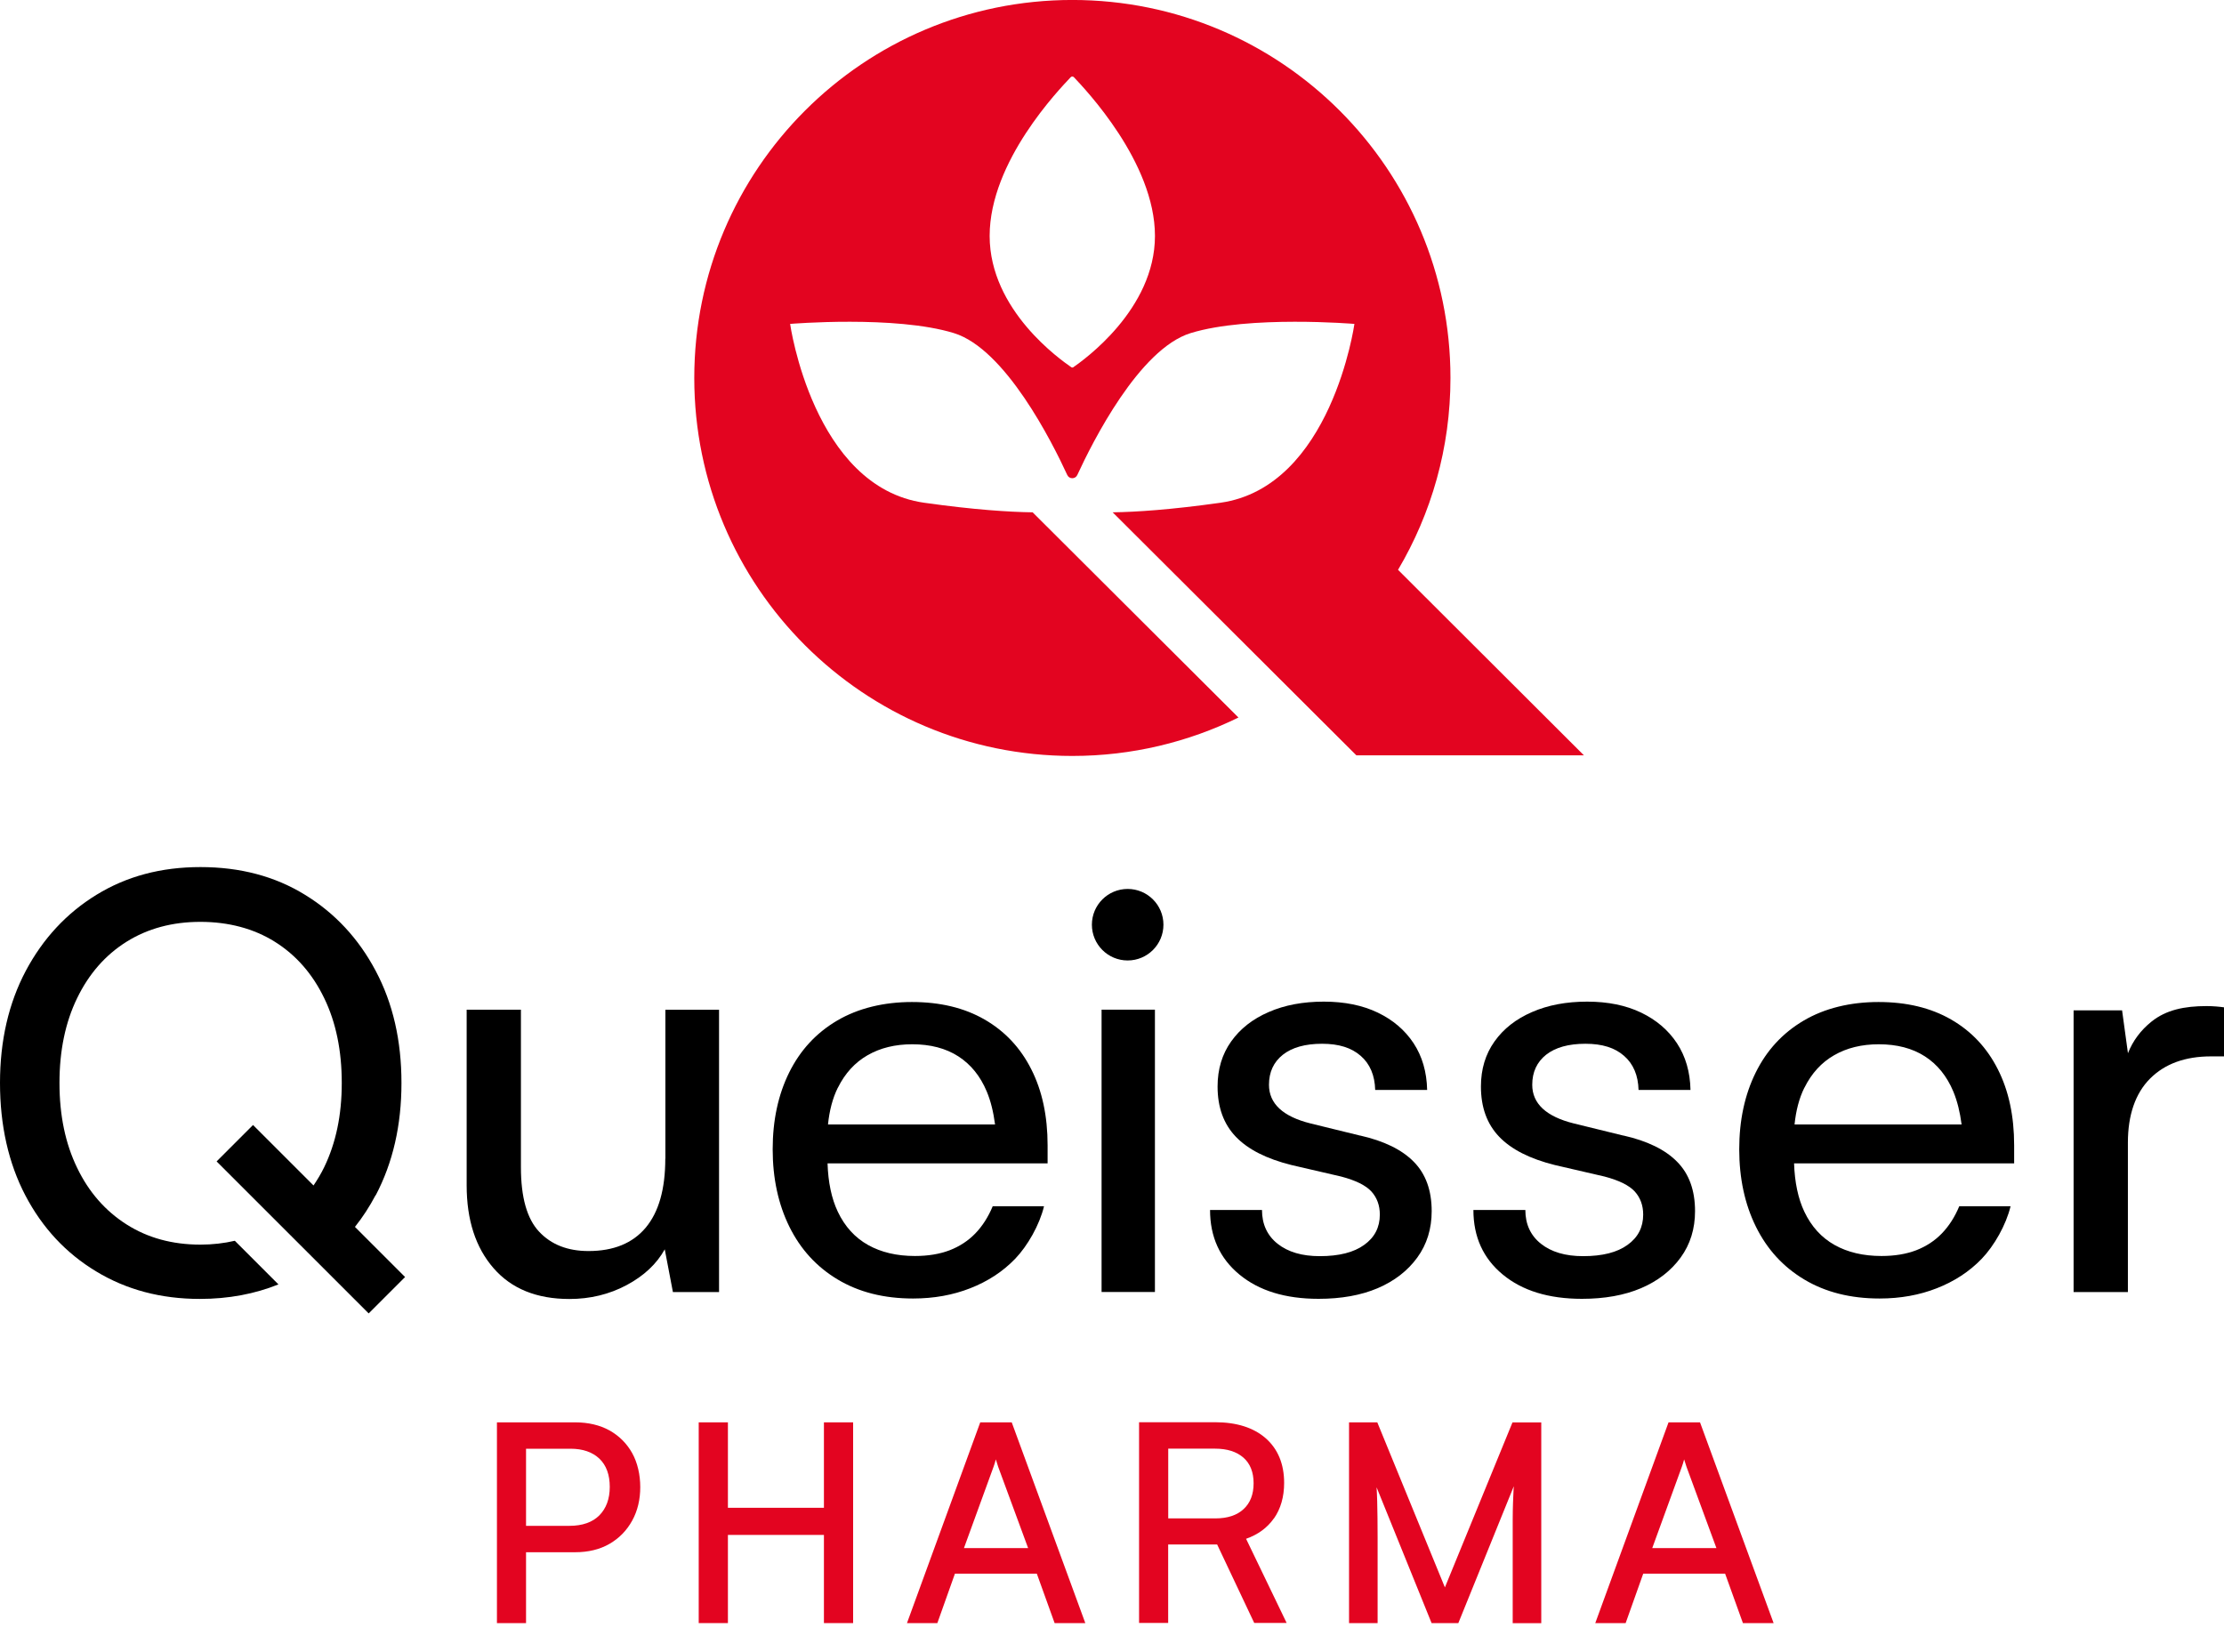
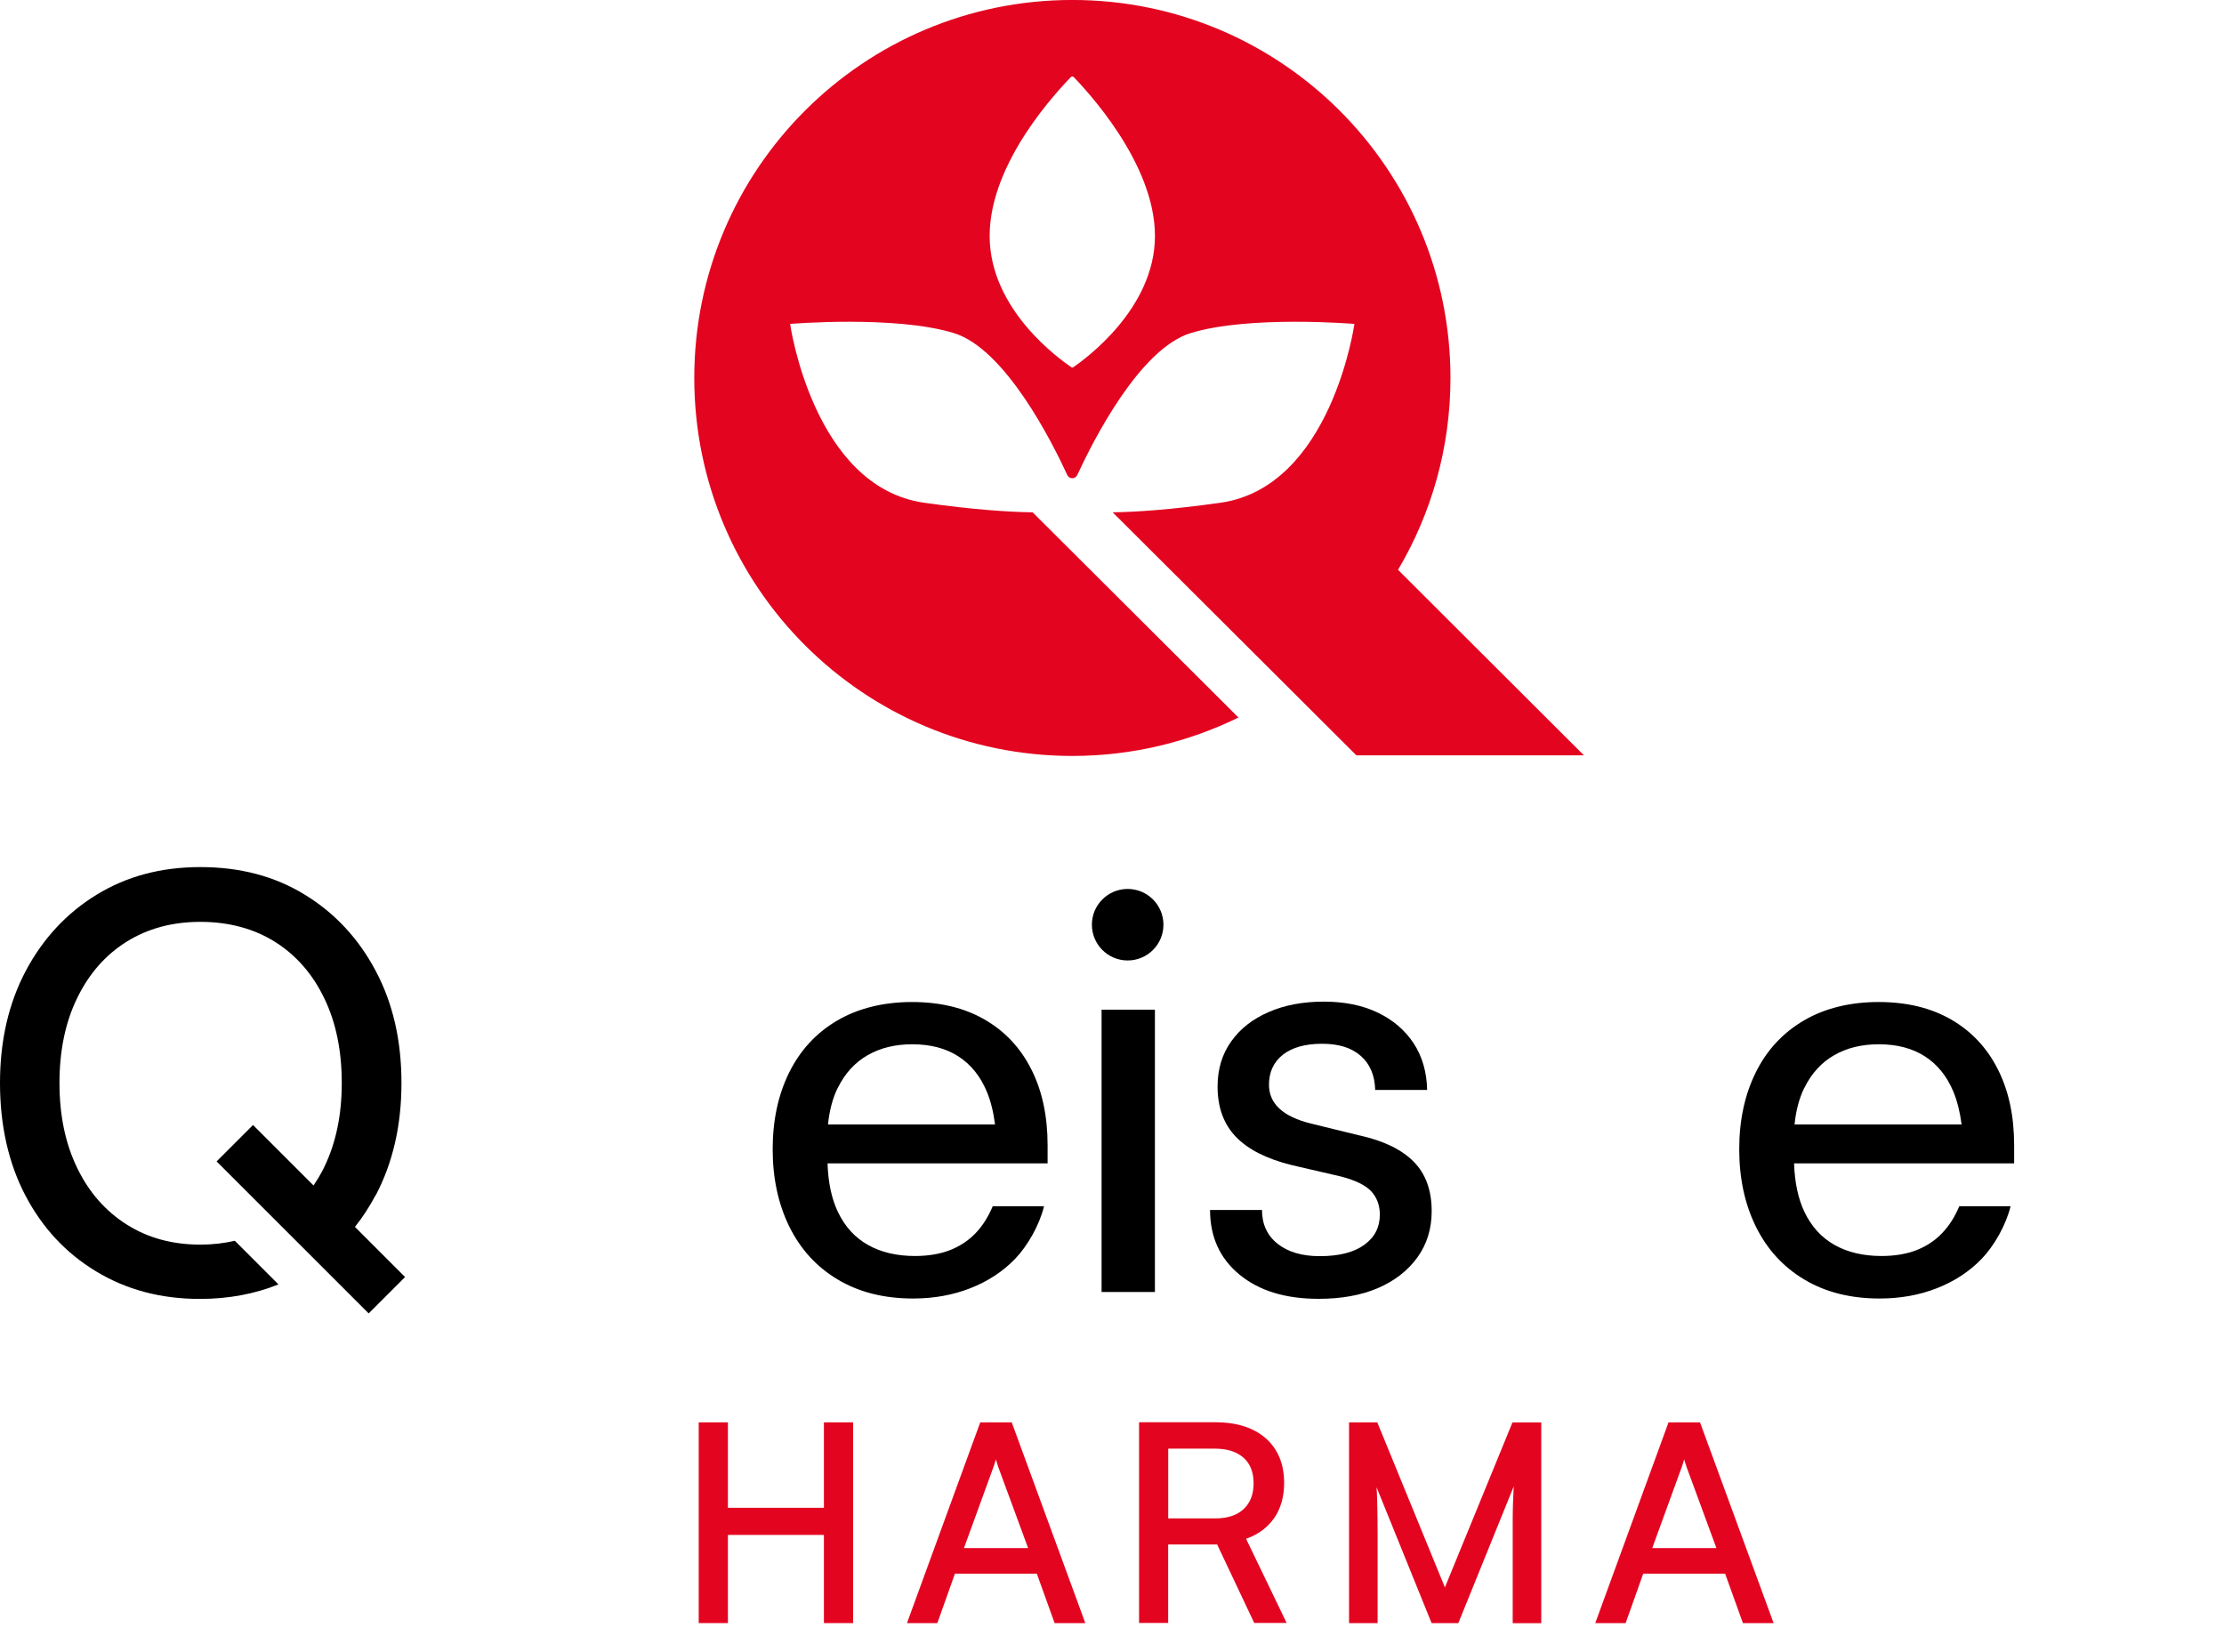
<svg xmlns="http://www.w3.org/2000/svg" width="70" height="52" viewBox="0 0 70 52" fill="none">
-   <path d="M20.94 36.468C20.94 37.426 20.735 38.149 20.323 38.641C19.91 39.132 19.31 39.376 18.523 39.376C17.868 39.376 17.35 39.174 16.969 38.767C16.587 38.362 16.396 37.685 16.396 36.74V31.78H14.688V37.305C14.688 38.396 14.969 39.265 15.532 39.912C16.095 40.562 16.893 40.885 17.922 40.885C18.577 40.885 19.177 40.739 19.723 40.448C20.268 40.157 20.669 39.781 20.923 39.322L21.18 40.668H22.632V31.782H20.943V36.471L20.94 36.468Z" fill="black" />
  <path d="M42.812 35.743L41.249 35.36C40.378 35.143 39.941 34.735 39.941 34.143C39.941 33.743 40.086 33.429 40.378 33.197C40.669 32.968 41.081 32.852 41.612 32.852C42.143 32.852 42.538 32.978 42.83 33.234C43.121 33.489 43.272 33.847 43.284 34.306H44.919C44.907 33.736 44.763 33.247 44.492 32.834C44.22 32.422 43.842 32.101 43.366 31.872C42.887 31.642 42.321 31.526 41.667 31.526C41.012 31.526 40.434 31.634 39.931 31.854C39.427 32.072 39.034 32.38 38.75 32.78C38.466 33.18 38.323 33.652 38.323 34.197C38.323 34.851 38.513 35.377 38.896 35.777C39.279 36.177 39.861 36.473 40.649 36.669L42.212 37.031C42.672 37.152 42.99 37.31 43.166 37.503C43.341 37.698 43.43 37.94 43.43 38.229C43.43 38.629 43.267 38.947 42.938 39.182C42.612 39.419 42.146 39.537 41.538 39.537C40.98 39.537 40.538 39.406 40.212 39.147C39.886 38.888 39.721 38.532 39.721 38.083H38.086C38.086 38.93 38.395 39.609 39.012 40.117C39.629 40.626 40.459 40.88 41.501 40.88C42.215 40.88 42.837 40.769 43.363 40.545C43.889 40.32 44.304 39.999 44.608 39.582C44.912 39.164 45.062 38.676 45.062 38.12C45.062 37.466 44.874 36.947 44.499 36.567C44.124 36.185 43.561 35.91 42.808 35.74L42.812 35.743Z" fill="black" />
-   <path d="M51.099 35.743L49.536 35.36C48.664 35.143 48.227 34.735 48.227 34.143C48.227 33.743 48.373 33.429 48.664 33.197C48.956 32.968 49.368 32.852 49.901 32.852C50.435 32.852 50.828 32.978 51.119 33.234C51.41 33.489 51.561 33.847 51.573 34.306H53.208C53.196 33.736 53.053 33.247 52.781 32.834C52.509 32.422 52.131 32.101 51.655 31.872C51.176 31.642 50.61 31.526 49.956 31.526C49.301 31.526 48.724 31.634 48.22 31.854C47.716 32.072 47.323 32.38 47.039 32.78C46.755 33.18 46.612 33.652 46.612 34.197C46.612 34.851 46.802 35.377 47.185 35.777C47.568 36.177 48.151 36.473 48.938 36.669L50.502 37.031C50.961 37.152 51.279 37.31 51.455 37.503C51.63 37.698 51.719 37.94 51.719 38.229C51.719 38.629 51.556 38.947 51.227 39.182C50.902 39.419 50.435 39.537 49.827 39.537C49.269 39.537 48.827 39.406 48.501 39.147C48.175 38.888 48.01 38.532 48.01 38.083H46.375C46.375 38.93 46.684 39.609 47.301 40.117C47.918 40.626 48.748 40.88 49.79 40.88C50.504 40.88 51.126 40.769 51.652 40.545C52.178 40.32 52.593 39.999 52.897 39.582C53.201 39.164 53.351 38.676 53.351 38.12C53.351 37.466 53.164 36.947 52.788 36.567C52.413 36.185 51.85 35.91 51.097 35.74L51.099 35.743Z" fill="black" />
  <path d="M36.351 31.779H34.672V40.665H36.351V31.779Z" fill="black" />
  <path d="M35.493 30.23C36.115 30.23 36.619 29.726 36.619 29.104C36.619 28.483 36.115 27.979 35.493 27.979C34.871 27.979 34.367 28.483 34.367 29.104C34.367 29.726 34.871 30.23 35.493 30.23Z" fill="black" />
  <path d="M11.826 37.621C12.365 36.597 12.636 35.419 12.636 34.086C12.636 32.753 12.367 31.577 11.826 30.56C11.288 29.543 10.545 28.743 9.599 28.163C8.653 27.58 7.557 27.291 6.31 27.291C5.062 27.291 3.983 27.583 3.037 28.163C2.092 28.743 1.351 29.543 0.81 30.56C0.272 31.577 0 32.753 0 34.086C0 35.419 0.267 36.611 0.8 37.629C1.334 38.646 2.074 39.443 3.028 40.018C3.978 40.594 5.065 40.883 6.29 40.883C7.194 40.883 8.016 40.727 8.764 40.426L7.391 39.053C7.05 39.132 6.69 39.174 6.307 39.174C5.423 39.174 4.648 38.962 3.981 38.537C3.314 38.112 2.795 37.52 2.428 36.757C2.057 35.994 1.872 35.103 1.872 34.086C1.872 33.069 2.057 32.177 2.428 31.415C2.798 30.652 3.314 30.061 3.981 29.642C4.648 29.225 5.423 29.015 6.307 29.015C7.191 29.015 7.986 29.225 8.651 29.642C9.317 30.059 9.836 30.652 10.204 31.415C10.574 32.177 10.757 33.069 10.757 34.086C10.757 35.103 10.572 35.974 10.204 36.737C10.105 36.942 9.989 37.132 9.868 37.312L7.964 35.409L6.818 36.555L11.604 41.339L12.75 40.194L11.172 38.616C11.414 38.312 11.631 37.979 11.821 37.619L11.826 37.621Z" fill="black" />
-   <path d="M19.184 45.022C18.881 44.855 18.518 44.768 18.105 44.768H15.641V51.086H16.557V48.856H18.103C18.515 48.856 18.881 48.768 19.184 48.592C19.488 48.417 19.728 48.17 19.898 47.861C20.068 47.553 20.152 47.197 20.152 46.807C20.152 46.417 20.066 46.039 19.898 45.736C19.728 45.432 19.488 45.193 19.184 45.022ZM18.866 47.694C18.648 47.913 18.332 48.025 17.922 48.025H16.557V45.598H17.957C18.342 45.598 18.648 45.704 18.866 45.911C19.083 46.118 19.192 46.417 19.192 46.797C19.192 47.178 19.081 47.474 18.866 47.694Z" fill="#E30420" />
  <path d="M25.933 47.457H22.911V44.768H21.992V51.086H22.911V48.311H25.933V51.086H26.852V44.768H25.933V47.457Z" fill="#E30420" />
  <path d="M30.853 44.768L28.547 51.086H29.503L30.056 49.531H32.634L33.194 51.086H34.16L31.844 44.768H30.853ZM30.34 48.726L31.273 46.163C31.295 46.099 31.318 46.032 31.335 45.965L31.342 45.933C31.342 45.933 31.35 45.956 31.355 45.968C31.377 46.032 31.397 46.096 31.416 46.163L32.36 48.726H30.342H30.34Z" fill="#E30420" />
  <path d="M40.097 47.793C40.309 47.49 40.418 47.114 40.418 46.675C40.418 46.08 40.223 45.608 39.84 45.27C39.457 44.934 38.921 44.764 38.247 44.764H35.852V51.082H36.768V48.611H38.309L39.477 51.082H40.497L39.22 48.433C39.593 48.302 39.887 48.087 40.094 47.793H40.097ZM38.257 47.791H36.77V45.596H38.247C38.622 45.596 38.921 45.69 39.136 45.878C39.348 46.063 39.457 46.334 39.457 46.685C39.457 47.035 39.351 47.305 39.143 47.497C38.936 47.692 38.637 47.791 38.254 47.791H38.257Z" fill="#E30420" />
-   <path d="M45.479 49.965L43.35 44.768H42.461V51.086H43.36V48.38C43.36 47.943 43.355 47.568 43.347 47.257C43.343 47.084 43.335 46.936 43.328 46.812L45.059 51.086H45.901L47.647 46.778C47.647 46.815 47.642 46.852 47.639 46.889C47.635 47.007 47.627 47.141 47.622 47.291C47.617 47.442 47.612 47.62 47.612 47.829V51.088H48.511V44.77H47.605L45.476 49.967L45.479 49.965Z" fill="#E30420" />
+   <path d="M45.479 49.965L43.35 44.768H42.461V51.086H43.36V48.38C43.36 47.943 43.355 47.568 43.347 47.257C43.343 47.084 43.335 46.936 43.328 46.812L45.059 51.086H45.901L47.647 46.778C47.647 46.815 47.642 46.852 47.639 46.889C47.635 47.007 47.627 47.141 47.622 47.291C47.617 47.442 47.612 47.62 47.612 47.829V51.088H48.511V44.77H47.605L45.476 49.967L45.479 49.965" fill="#E30420" />
  <path d="M53.508 44.768H52.517L50.211 51.086H51.167L51.72 49.531H54.298L54.858 51.086H55.824L53.508 44.768ZM52.004 48.726L52.937 46.163C52.959 46.099 52.982 46.032 52.999 45.965L53.006 45.933C53.006 45.933 53.014 45.956 53.019 45.968C53.041 46.032 53.061 46.096 53.081 46.163L54.024 48.726H52.006H52.004Z" fill="#E30420" />
  <path fill-rule="evenodd" clip-rule="evenodd" d="M49.853 23.773L44.003 17.935C45.05 16.165 45.653 14.101 45.653 11.896C45.653 5.326 40.326 -0.001 33.752 -0.001C27.178 -0.001 21.852 5.324 21.852 11.896C21.852 18.468 27.178 23.793 33.752 23.793C35.629 23.793 37.402 23.356 38.98 22.584L32.502 16.125C31.767 16.115 30.668 16.046 29.09 15.824C25.59 15.33 24.869 10.195 24.869 10.195C24.869 10.195 28.183 9.918 30.023 10.484C31.643 10.982 33.117 13.918 33.592 14.95C33.653 15.086 33.846 15.086 33.908 14.95C34.382 13.92 35.856 10.982 37.476 10.484C39.316 9.918 42.63 10.195 42.63 10.195C42.63 10.195 41.909 15.33 38.41 15.824C36.849 16.044 35.757 16.115 35.021 16.125L42.691 23.773H49.848H49.853ZM33.789 11.555C33.767 11.572 33.737 11.572 33.715 11.555C33.406 11.34 31.149 9.775 31.149 7.425C31.149 5.074 33.347 2.806 33.7 2.43C33.727 2.401 33.774 2.401 33.801 2.43C34.154 2.806 36.352 5.104 36.352 7.425C36.352 9.746 34.095 11.34 33.787 11.555H33.789Z" fill="#E30420" />
-   <path d="M70.005 31.706C69.849 31.684 69.661 31.666 69.447 31.666C68.755 31.666 68.18 31.785 67.72 32.153C67.379 32.427 67.13 32.76 66.977 33.15L66.792 31.8H65.266V40.668H66.975V35.962C66.975 35.103 67.207 34.414 67.673 33.948C68.14 33.481 68.78 33.249 69.592 33.249H70.005V31.711V31.706Z" fill="black" />
  <path d="M62.882 33.656C62.541 32.979 62.049 32.456 61.41 32.088C60.77 31.72 60.01 31.538 59.126 31.538C58.241 31.538 57.431 31.733 56.77 32.123C56.108 32.513 55.606 33.058 55.261 33.757C54.915 34.456 54.742 35.263 54.742 36.174C54.742 37.085 54.917 37.902 55.268 38.611C55.619 39.322 56.125 39.875 56.789 40.272C57.454 40.67 58.244 40.87 59.16 40.87C59.817 40.87 60.417 40.761 60.963 40.546C61.509 40.332 61.983 40.026 62.373 39.621C62.763 39.216 63.141 38.556 63.282 37.967H61.667C61.526 38.305 61.343 38.591 61.118 38.823C60.894 39.055 60.624 39.23 60.311 39.352C59.995 39.472 59.632 39.532 59.219 39.532C58.649 39.532 58.155 39.416 57.745 39.186C57.333 38.956 57.014 38.606 56.792 38.139C56.594 37.722 56.488 37.211 56.468 36.616H63.395V36.048C63.395 35.13 63.225 34.332 62.882 33.656ZM56.794 34.236C57.019 33.782 57.33 33.441 57.73 33.212C58.13 32.982 58.599 32.868 59.135 32.868C59.706 32.868 60.19 32.994 60.585 33.248C60.98 33.503 61.279 33.873 61.481 34.357C61.607 34.661 61.691 35.009 61.741 35.392H56.483C56.528 34.952 56.629 34.564 56.792 34.236H56.794Z" fill="black" />
  <path d="M32.46 33.656C32.119 32.979 31.628 32.456 30.988 32.088C30.348 31.72 29.588 31.538 28.704 31.538C27.82 31.538 27.01 31.733 26.348 32.123C25.686 32.513 25.185 33.058 24.839 33.757C24.493 34.456 24.32 35.263 24.32 36.174C24.32 37.085 24.496 37.902 24.846 38.611C25.197 39.322 25.703 39.875 26.367 40.272C27.032 40.67 27.822 40.87 28.738 40.87C29.395 40.87 29.995 40.761 30.541 40.546C31.087 40.332 31.561 40.026 31.951 39.621C32.341 39.216 32.719 38.556 32.86 37.967H31.245C31.104 38.305 30.921 38.591 30.697 38.823C30.472 39.055 30.203 39.23 29.889 39.352C29.573 39.472 29.21 39.532 28.797 39.532C28.227 39.532 27.733 39.416 27.323 39.186C26.911 38.956 26.592 38.606 26.37 38.139C26.172 37.722 26.066 37.211 26.047 36.616H32.973V36.048C32.973 35.13 32.803 34.332 32.46 33.656ZM26.372 34.236C26.597 33.782 26.908 33.441 27.308 33.212C27.708 32.982 28.178 32.868 28.713 32.868C29.284 32.868 29.768 32.994 30.163 33.248C30.558 33.503 30.857 33.873 31.059 34.357C31.186 34.661 31.269 35.009 31.319 35.392H26.061C26.106 34.952 26.207 34.564 26.37 34.236H26.372Z" fill="black" />
</svg>